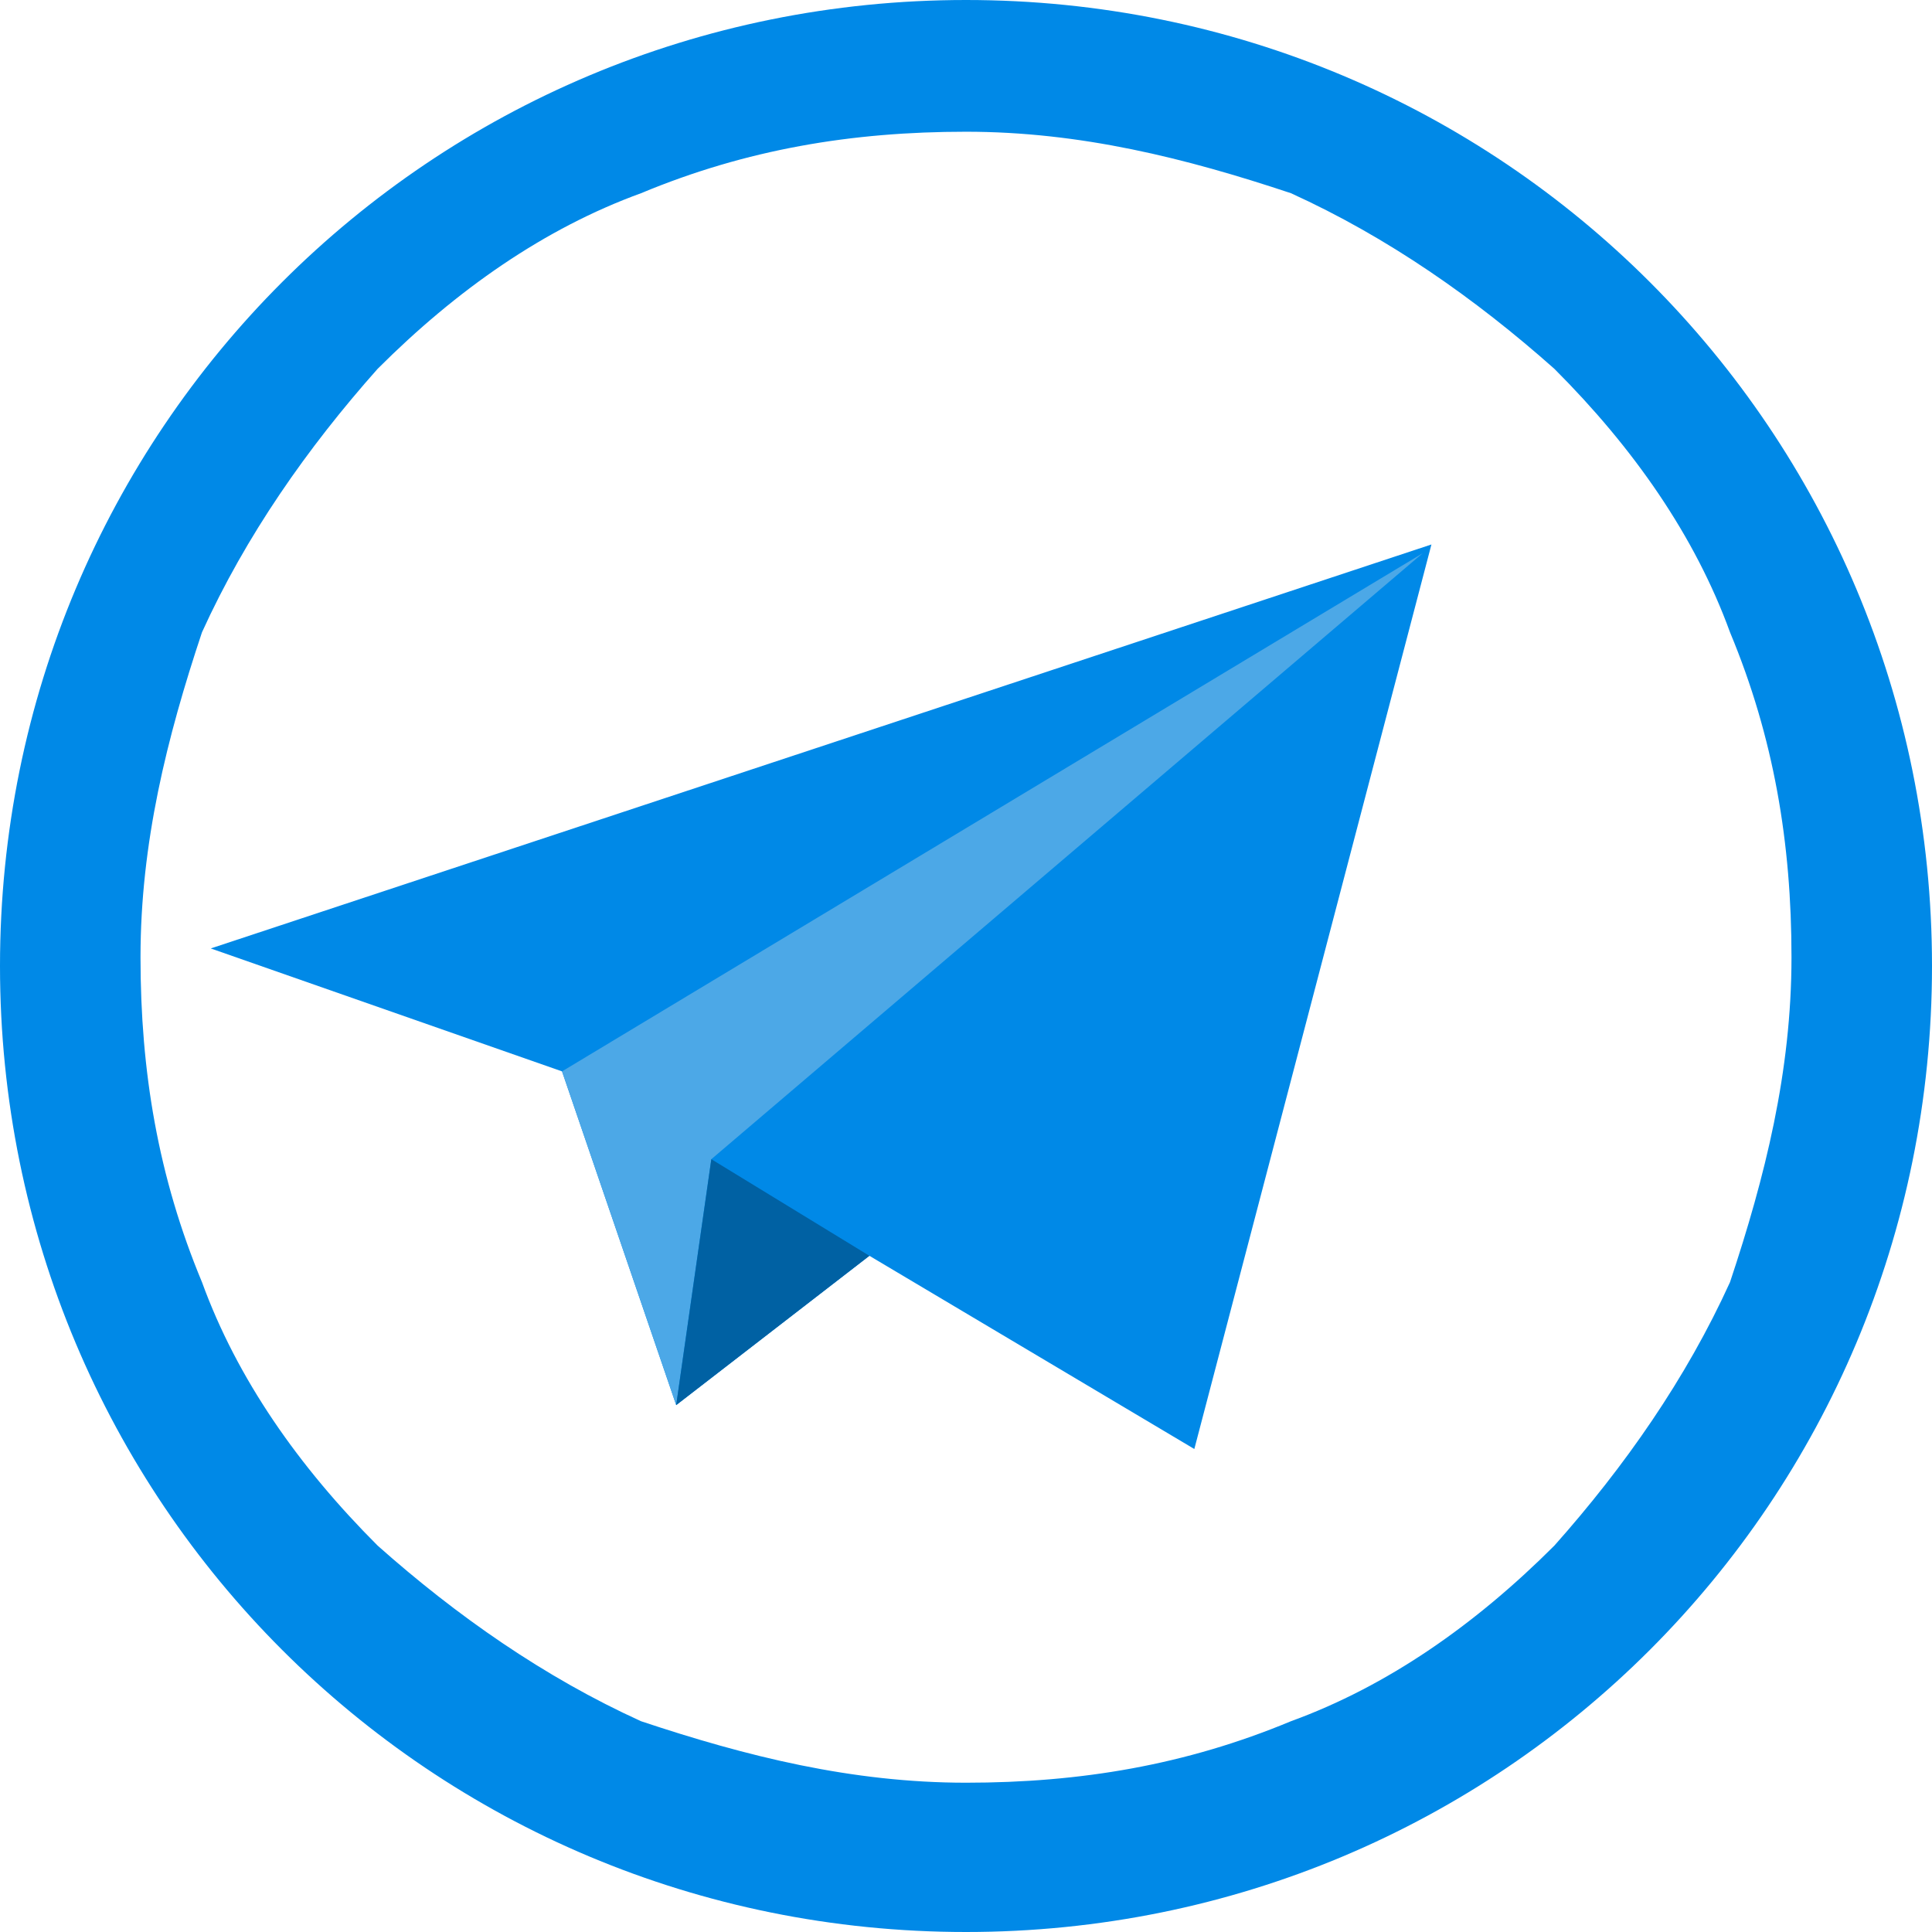
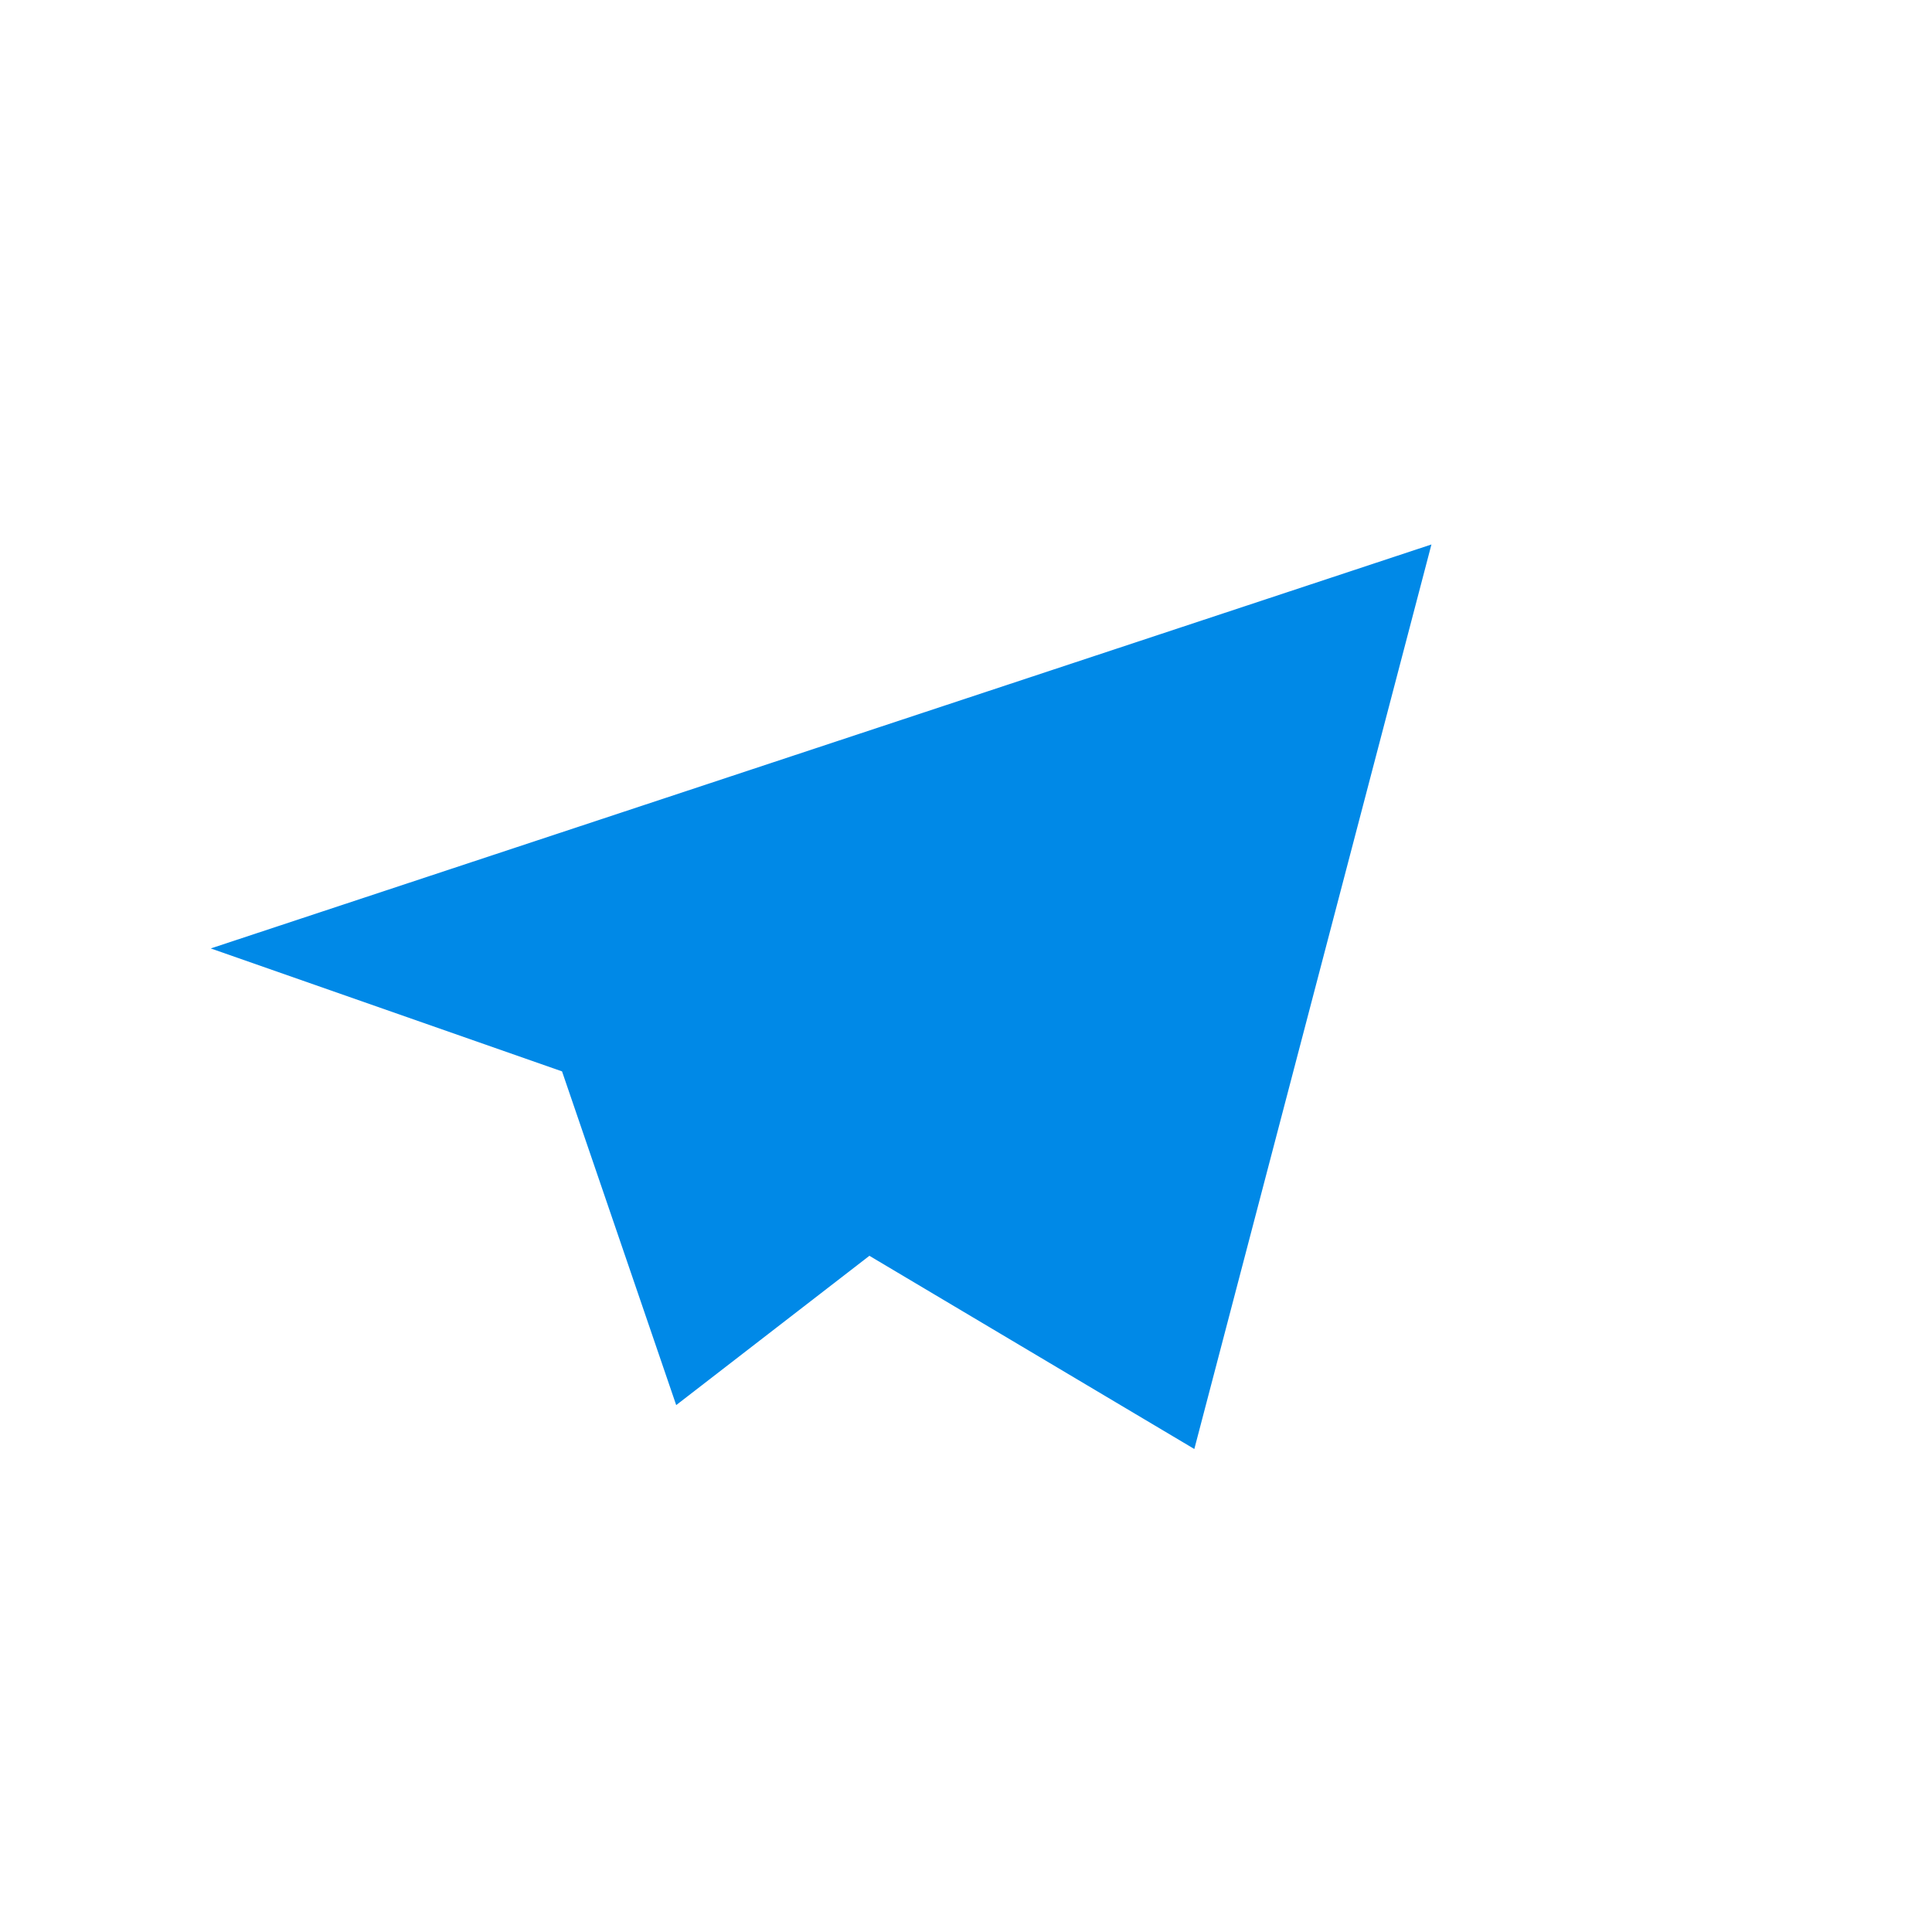
<svg xmlns="http://www.w3.org/2000/svg" version="1.0" id="Layer_1" x="0px" y="0px" viewBox="0 0 22 22" enable-background="new 0 0 22 22" xml:space="preserve">
-   <path fill="#0089E7" d="M11,1.5c1.3,0,2.5,0.3,3.7,0.7c1.1,0.5,2.1,1.2,3,2c0.9,0.9,1.6,1.9,2,3c0.5,1.2,0.7,2.4,0.7,3.7  s-0.3,2.5-0.7,3.7c-0.5,1.1-1.2,2.1-2,3c-0.9,0.9-1.9,1.6-3,2c-1.2,0.5-2.4,0.7-3.7,0.7s-2.5-0.3-3.7-0.7c-1.1-0.5-2.1-1.2-3-2  c-0.9-0.9-1.6-1.9-2-3c-0.5-1.2-0.7-2.4-0.7-3.7s0.3-2.5,0.7-3.7c0.5-1.1,1.2-2.1,2-3c0.9-0.9,1.9-1.6,3-2C8.5,1.7,9.7,1.5,11,1.5   M11,0C4.9,0,0,4.9,0,11s4.9,11,11,11s11-4.9,11-11S17.1,0,11,0L11,0z" />
  <g>
    <polygon fill="#0089E7" points="16.3,6.2 13.6,16.5 9.9,14.3 7.7,16 6.4,12.2 2.4,10.8  " />
-     <polygon fill="#4CA8E7" points="16.2,6.3 8.1,13.2 7.7,16 6.4,12.2  " />
-     <polygon fill="#0061A3" points="7.7,16 9.9,14.3 8.1,13.2  " />
  </g>
</svg>